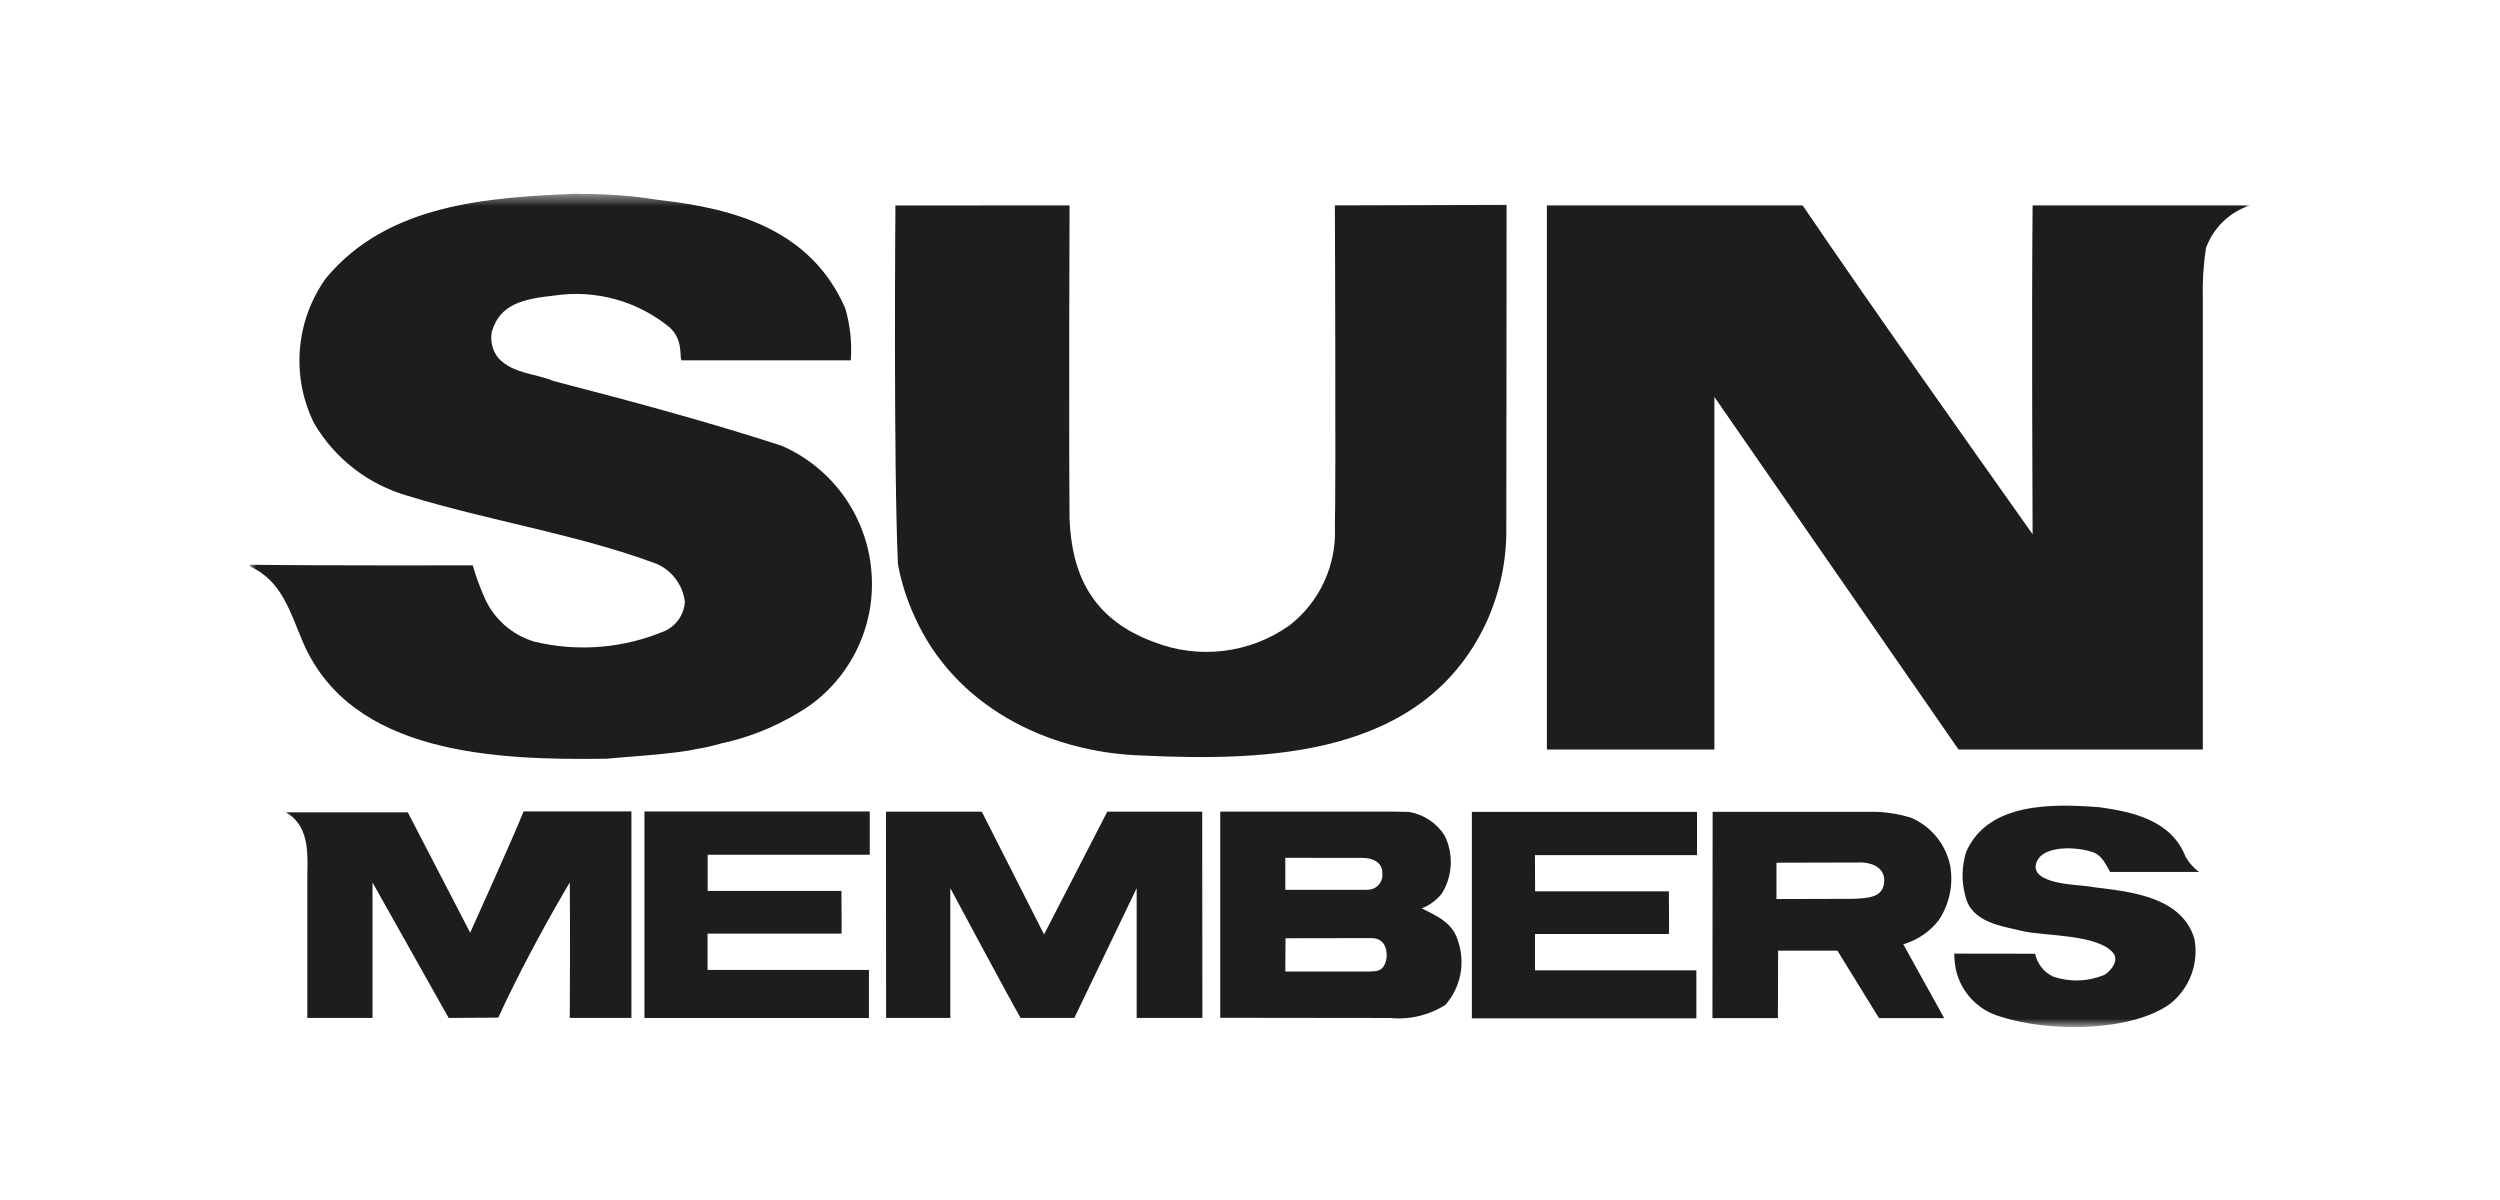
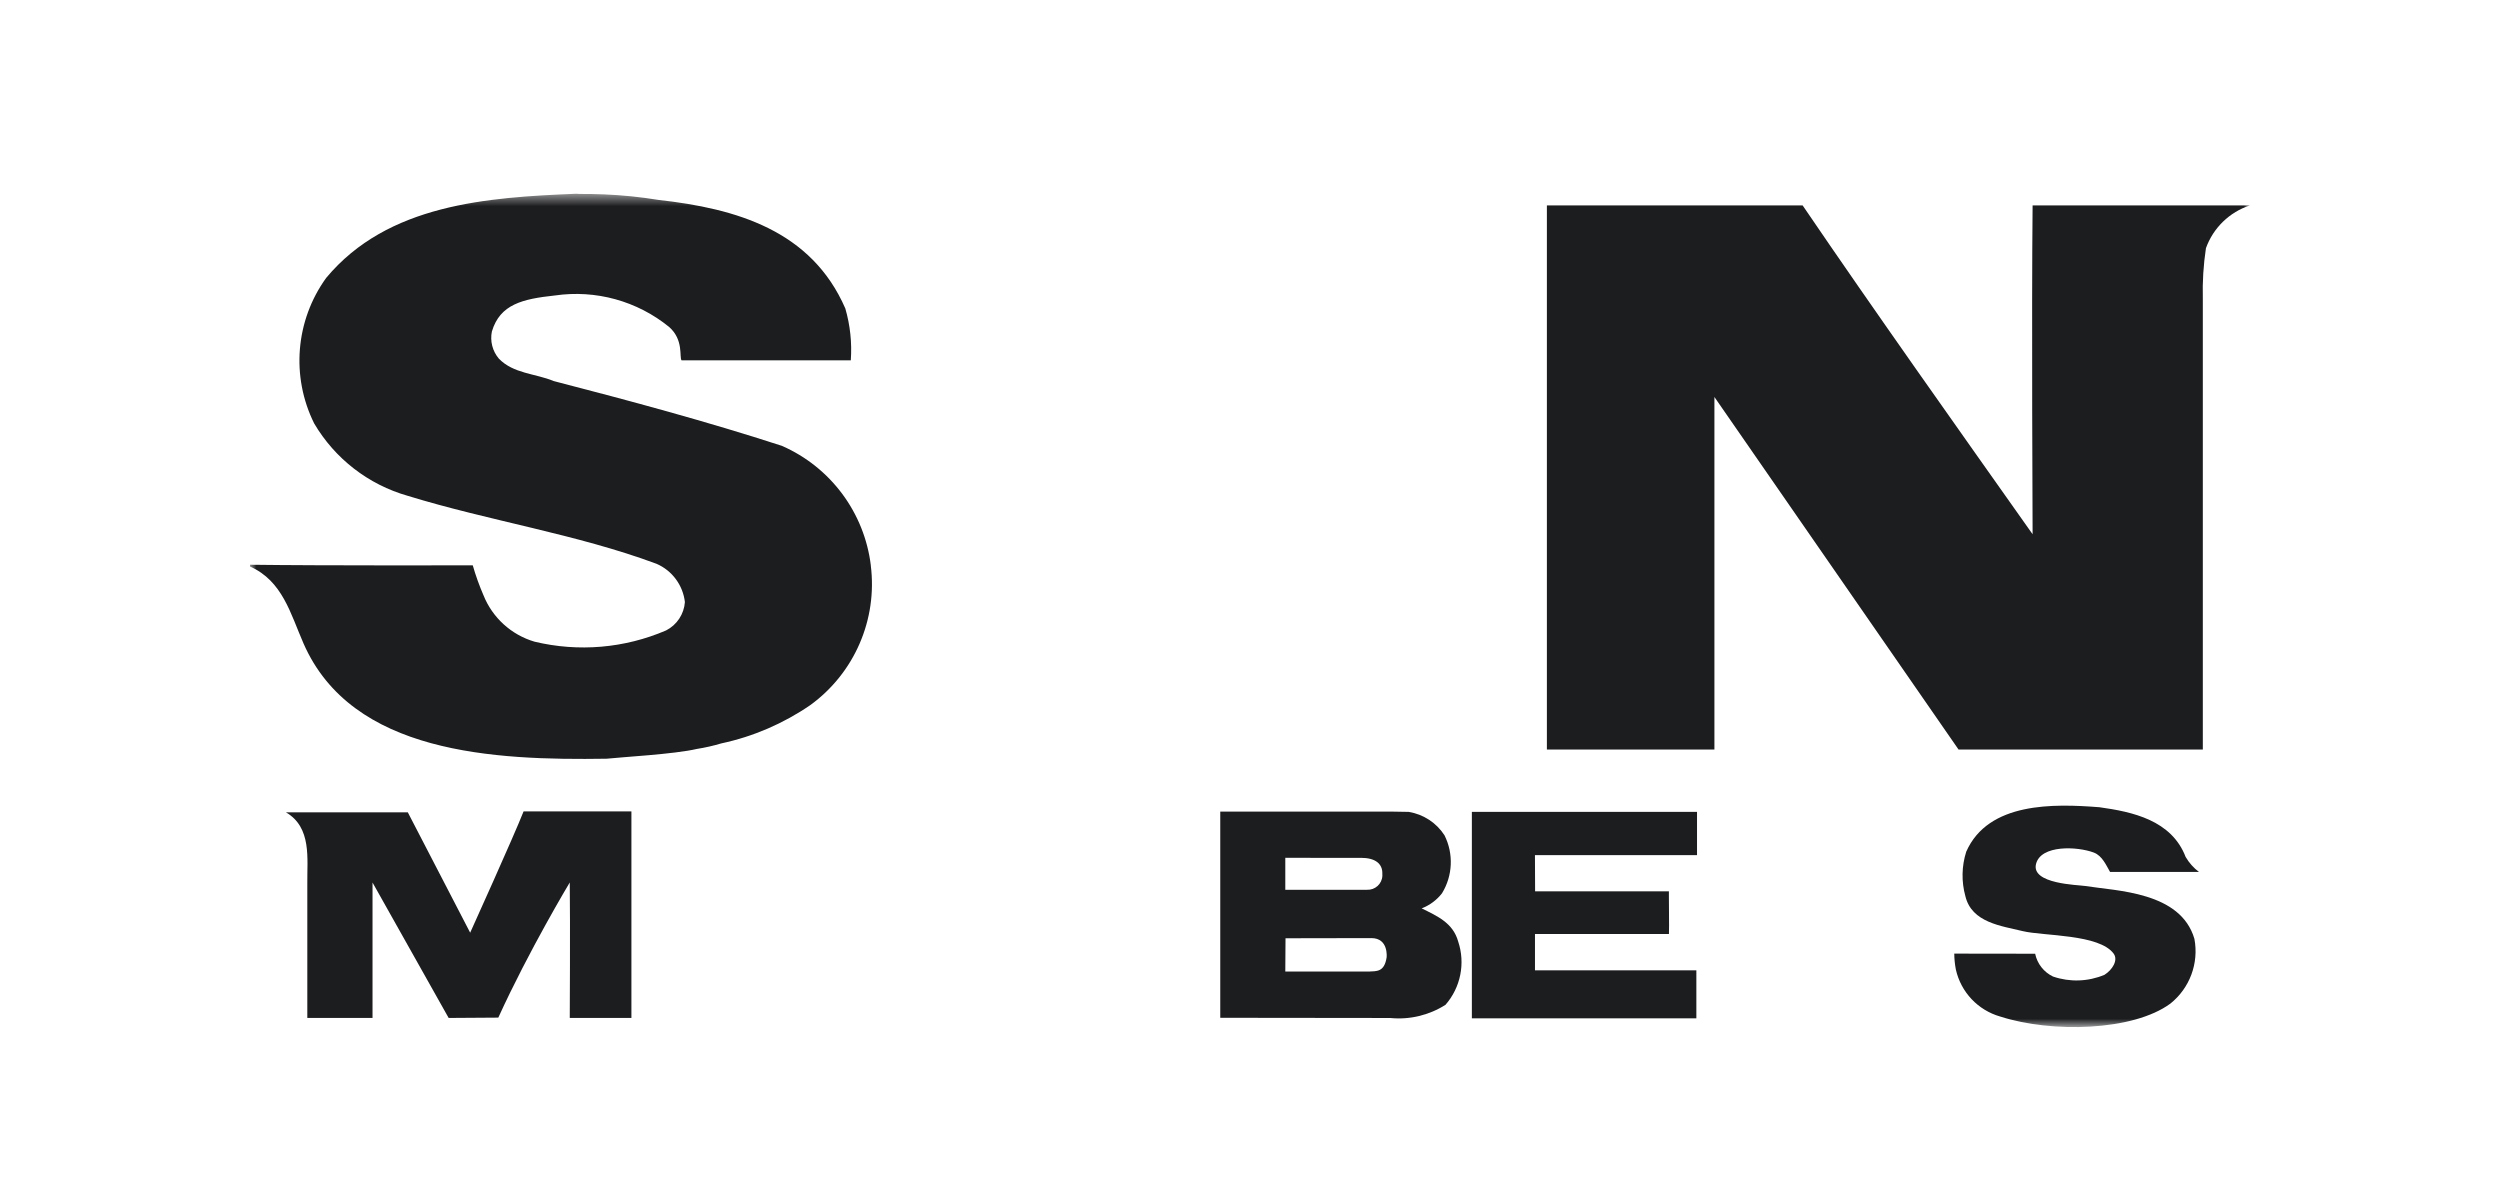
<svg xmlns="http://www.w3.org/2000/svg" width="200" height="96" viewBox="0 0 200 96" fill="none">
  <mask id="mask0_3183_71988" style="mask-type:luminance" maskUnits="userSpaceOnUse" x="20" y="15" width="160" height="68">
    <path d="M180 15.5H20V82.167H180V15.5Z" fill="white" />
  </mask>
  <g mask="url(#mask0_3183_71988)">
    <path d="M122.808 71.308H133.516C133.497 71.201 133.544 74.46 133.516 74.721H122.798V77.627H135.709V81.469H117.749V64.947H135.762V68.412H122.796L122.808 71.308Z" fill="#1C1D1F" />
    <path d="M144.208 16.43C150.007 24.954 156.508 34.108 162.608 42.74C162.608 42.74 162.521 24.801 162.608 16.43H180.003C178.361 16.964 177.059 18.228 176.475 19.854C176.273 21.191 176.19 22.544 176.226 23.896V59.964H156.684L137.153 31.76V59.961H123.751V16.43H144.208Z" fill="#1C1D1F" />
-     <path d="M85.569 41.599C85.745 45.642 87.141 49.458 92.288 51.352C95.902 52.776 99.99 52.28 103.158 50.032C105.579 48.153 106.934 45.212 106.79 42.149C106.878 39.146 106.79 16.226 106.79 16.43L120.526 16.39C120.526 16.39 120.517 41.888 120.505 42.12C120.554 44.825 119.982 47.507 118.832 49.957C113.764 60.546 101.464 60.914 91.329 60.441C83.697 60.186 76.319 56.428 73.158 49.305C72.545 47.976 72.1 46.575 71.835 45.136C71.471 36.998 71.633 16.439 71.633 16.439L85.565 16.43C85.565 16.43 85.497 33.451 85.565 41.599" fill="#1C1D1F" />
    <path d="M174.859 68.568C175.129 69.029 175.487 69.431 175.914 69.753H168.804C168.505 69.247 168.191 68.465 167.507 68.206C166.182 67.707 163.278 67.575 162.884 69.109C162.466 70.723 166.223 70.786 166.813 70.879C169.34 71.284 174.448 71.331 175.553 75.11C175.919 77.056 175.182 79.045 173.636 80.283C170.649 82.489 164.132 82.65 160.024 81.325C158.239 80.818 156.875 79.374 156.469 77.564C156.388 77.144 156.345 76.717 156.341 76.289L162.812 76.298C162.977 77.097 163.506 77.773 164.243 78.124C165.586 78.585 167.052 78.535 168.361 77.984C168.983 77.592 169.472 76.819 169.096 76.296C167.943 74.715 163.473 74.89 161.823 74.491C160.108 74.071 157.739 73.811 157.231 71.697C156.907 70.527 156.931 69.288 157.3 68.132C159.066 64.151 164.283 64.292 167.952 64.578C170.588 64.944 173.731 65.608 174.856 68.57" fill="#1C1D1F" />
    <path d="M32.624 64.986L37.614 74.616C37.614 74.616 41.112 66.882 41.887 64.912H50.513V81.434H45.581C45.581 81.434 45.623 73.892 45.581 70.598C45.581 70.598 42.314 76.031 39.865 81.409L35.892 81.436L29.802 70.602V81.437H24.585V70.684C24.56 68.701 24.955 66.195 22.87 64.984L32.624 64.986Z" fill="#1C1D1F" />
-     <path d="M56.615 71.277H67.323C67.302 71.168 67.351 74.428 67.323 74.69H56.605V77.596H69.516V81.438H51.556V64.916H69.581V68.38H56.615V71.277Z" fill="#1C1D1F" />
-     <path d="M85.946 81.436L90.934 71.054V81.436H96.192L96.176 64.936H88.582L83.525 74.754L78.543 64.936H70.878L70.887 81.436H76.025V71.052C76.025 71.052 80.655 79.71 81.648 81.436H85.946Z" fill="#1C1D1F" />
-     <path d="M142.117 69.017V71.924L148.267 71.906C149.359 71.843 150.738 71.866 150.738 70.423C150.738 69.558 150.021 69.069 149.006 68.999L142.117 69.017ZM152.862 65.41C154.482 66.094 155.66 67.532 156.015 69.254C156.281 70.773 155.953 72.336 155.099 73.62C154.379 74.542 153.387 75.214 152.263 75.541L155.535 81.448H150.318C150.251 81.346 146.992 76.051 146.992 76.051H142.248L142.233 81.448H136.995L137.011 64.946H149.487C150.628 64.916 151.767 65.074 152.857 65.412" fill="#1C1D1F" />
    <path d="M102.842 75.061C102.842 74.985 102.824 77.725 102.824 77.725H109.501C110.123 77.686 110.745 77.788 110.93 76.59C110.93 76.59 111.106 75.048 109.71 75.048L102.842 75.061ZM102.824 68.626V71.182H109.357C110.006 71.214 110.558 70.715 110.59 70.066C110.593 70.013 110.592 69.96 110.587 69.907C110.617 69.072 109.981 68.628 108.9 68.628L102.824 68.626ZM113.731 72.668C114.975 73.285 116.235 73.823 116.653 75.316C117.239 77.065 116.853 78.995 115.639 80.385C114.324 81.222 112.766 81.594 111.214 81.439L97.621 81.423V64.93H111.457L112.699 64.951C113.873 65.143 114.912 65.822 115.558 66.821C116.298 68.299 116.223 70.054 115.36 71.463C114.938 72.006 114.376 72.423 113.734 72.67" fill="#1C1D1F" />
    <path d="M69.668 45.248C69.158 41.019 66.452 37.376 62.551 35.667C56.577 33.725 50.427 32.073 44.296 30.485C42.831 29.874 41.068 29.9 39.903 28.684C39.398 28.086 39.194 27.289 39.35 26.522C40 24.337 41.81 23.916 44.393 23.638C47.657 23.163 50.97 24.076 53.53 26.157C54.711 27.192 54.33 28.589 54.523 28.825H68.065V28.817C68.163 27.423 68.015 26.021 67.626 24.678C64.908 18.432 58.909 16.686 52.683 15.994C51.243 15.759 49.79 15.611 48.333 15.551C47.665 15.523 47.013 15.512 46.375 15.516L46.092 15.5C38.96 15.79 31.01 16.326 26.089 22.239C23.637 25.64 23.27 30.12 25.134 33.876C26.794 36.696 29.475 38.77 32.622 39.667C39.164 41.678 46.138 42.731 52.523 45.104C53.772 45.646 54.636 46.813 54.792 48.165C54.722 49.132 54.152 49.992 53.289 50.433C49.97 51.862 46.277 52.178 42.762 51.334C40.905 50.787 39.4 49.42 38.679 47.622C38.341 46.843 38.054 46.043 37.821 45.227C37.821 45.227 25.823 45.257 20 45.179V45.32C22.604 46.475 23.24 49.097 24.279 51.471C28.144 60.307 39.496 60.836 48.528 60.697C49.68 60.569 53.975 60.335 55.748 59.915C56.409 59.811 57.063 59.663 57.705 59.472C60.255 58.926 62.673 57.885 64.823 56.409C68.349 53.848 70.204 49.571 69.664 45.246" fill="#1C1D1F" />
  </g>
</svg>